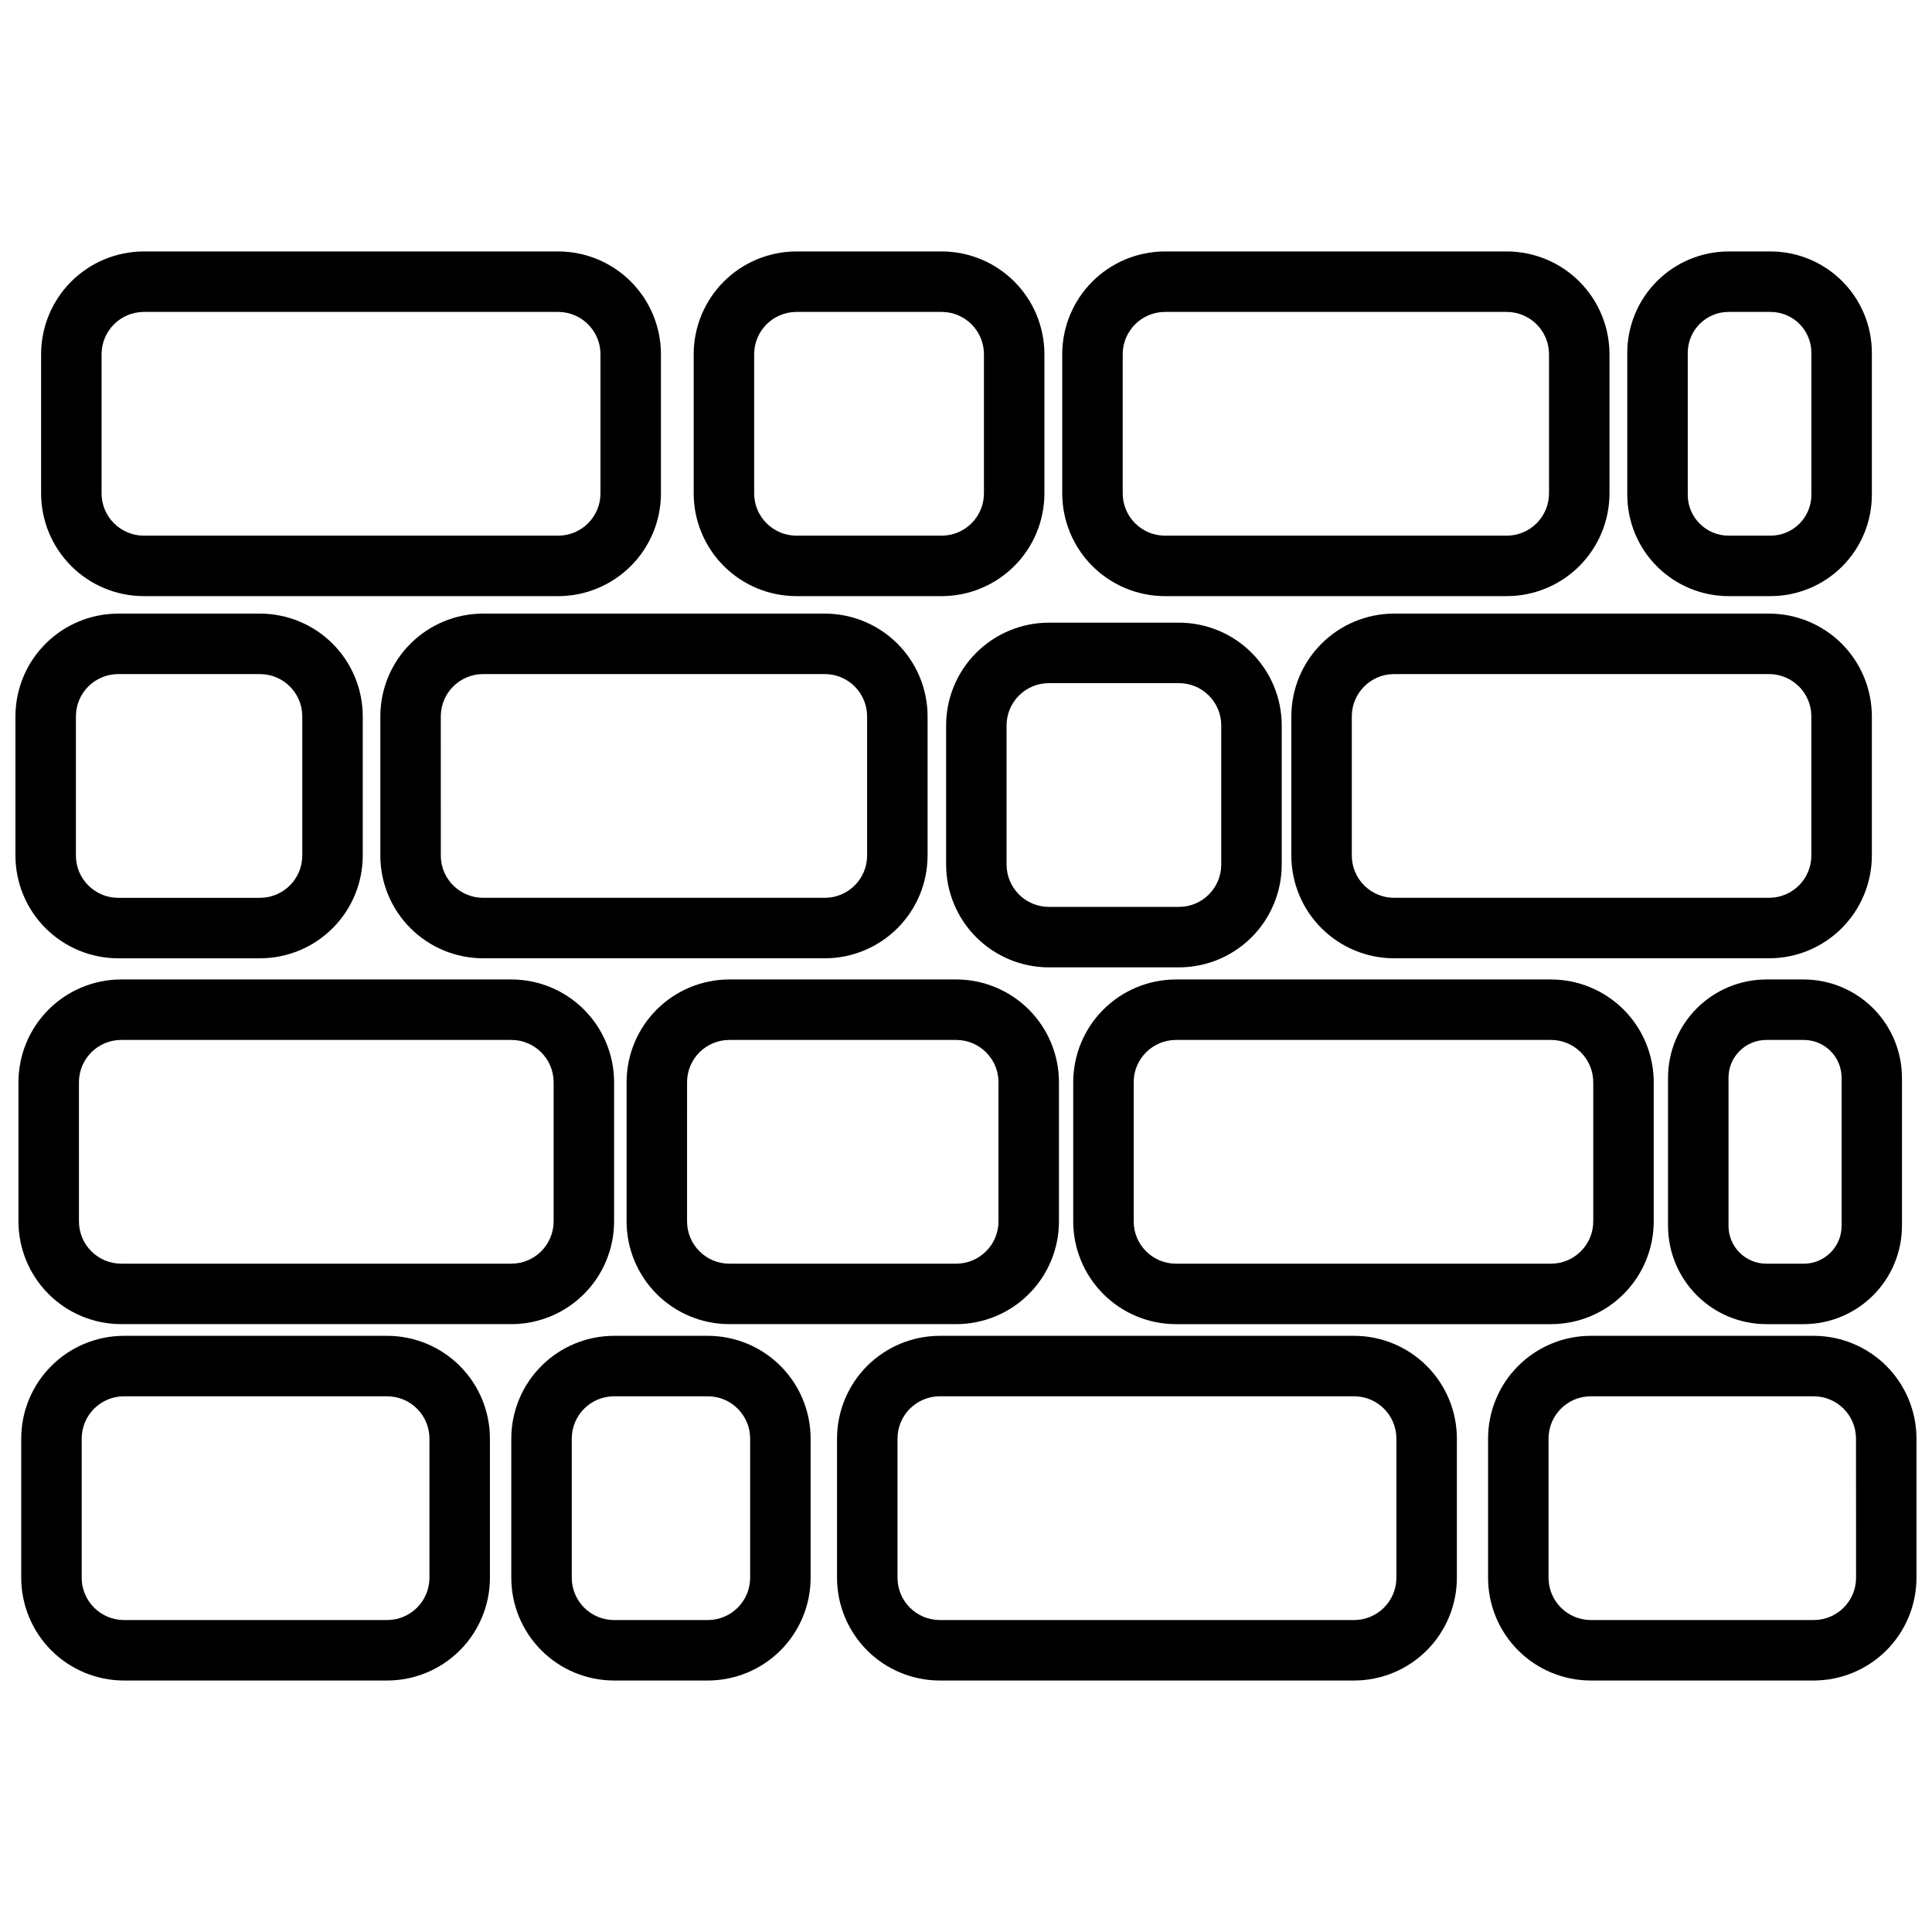
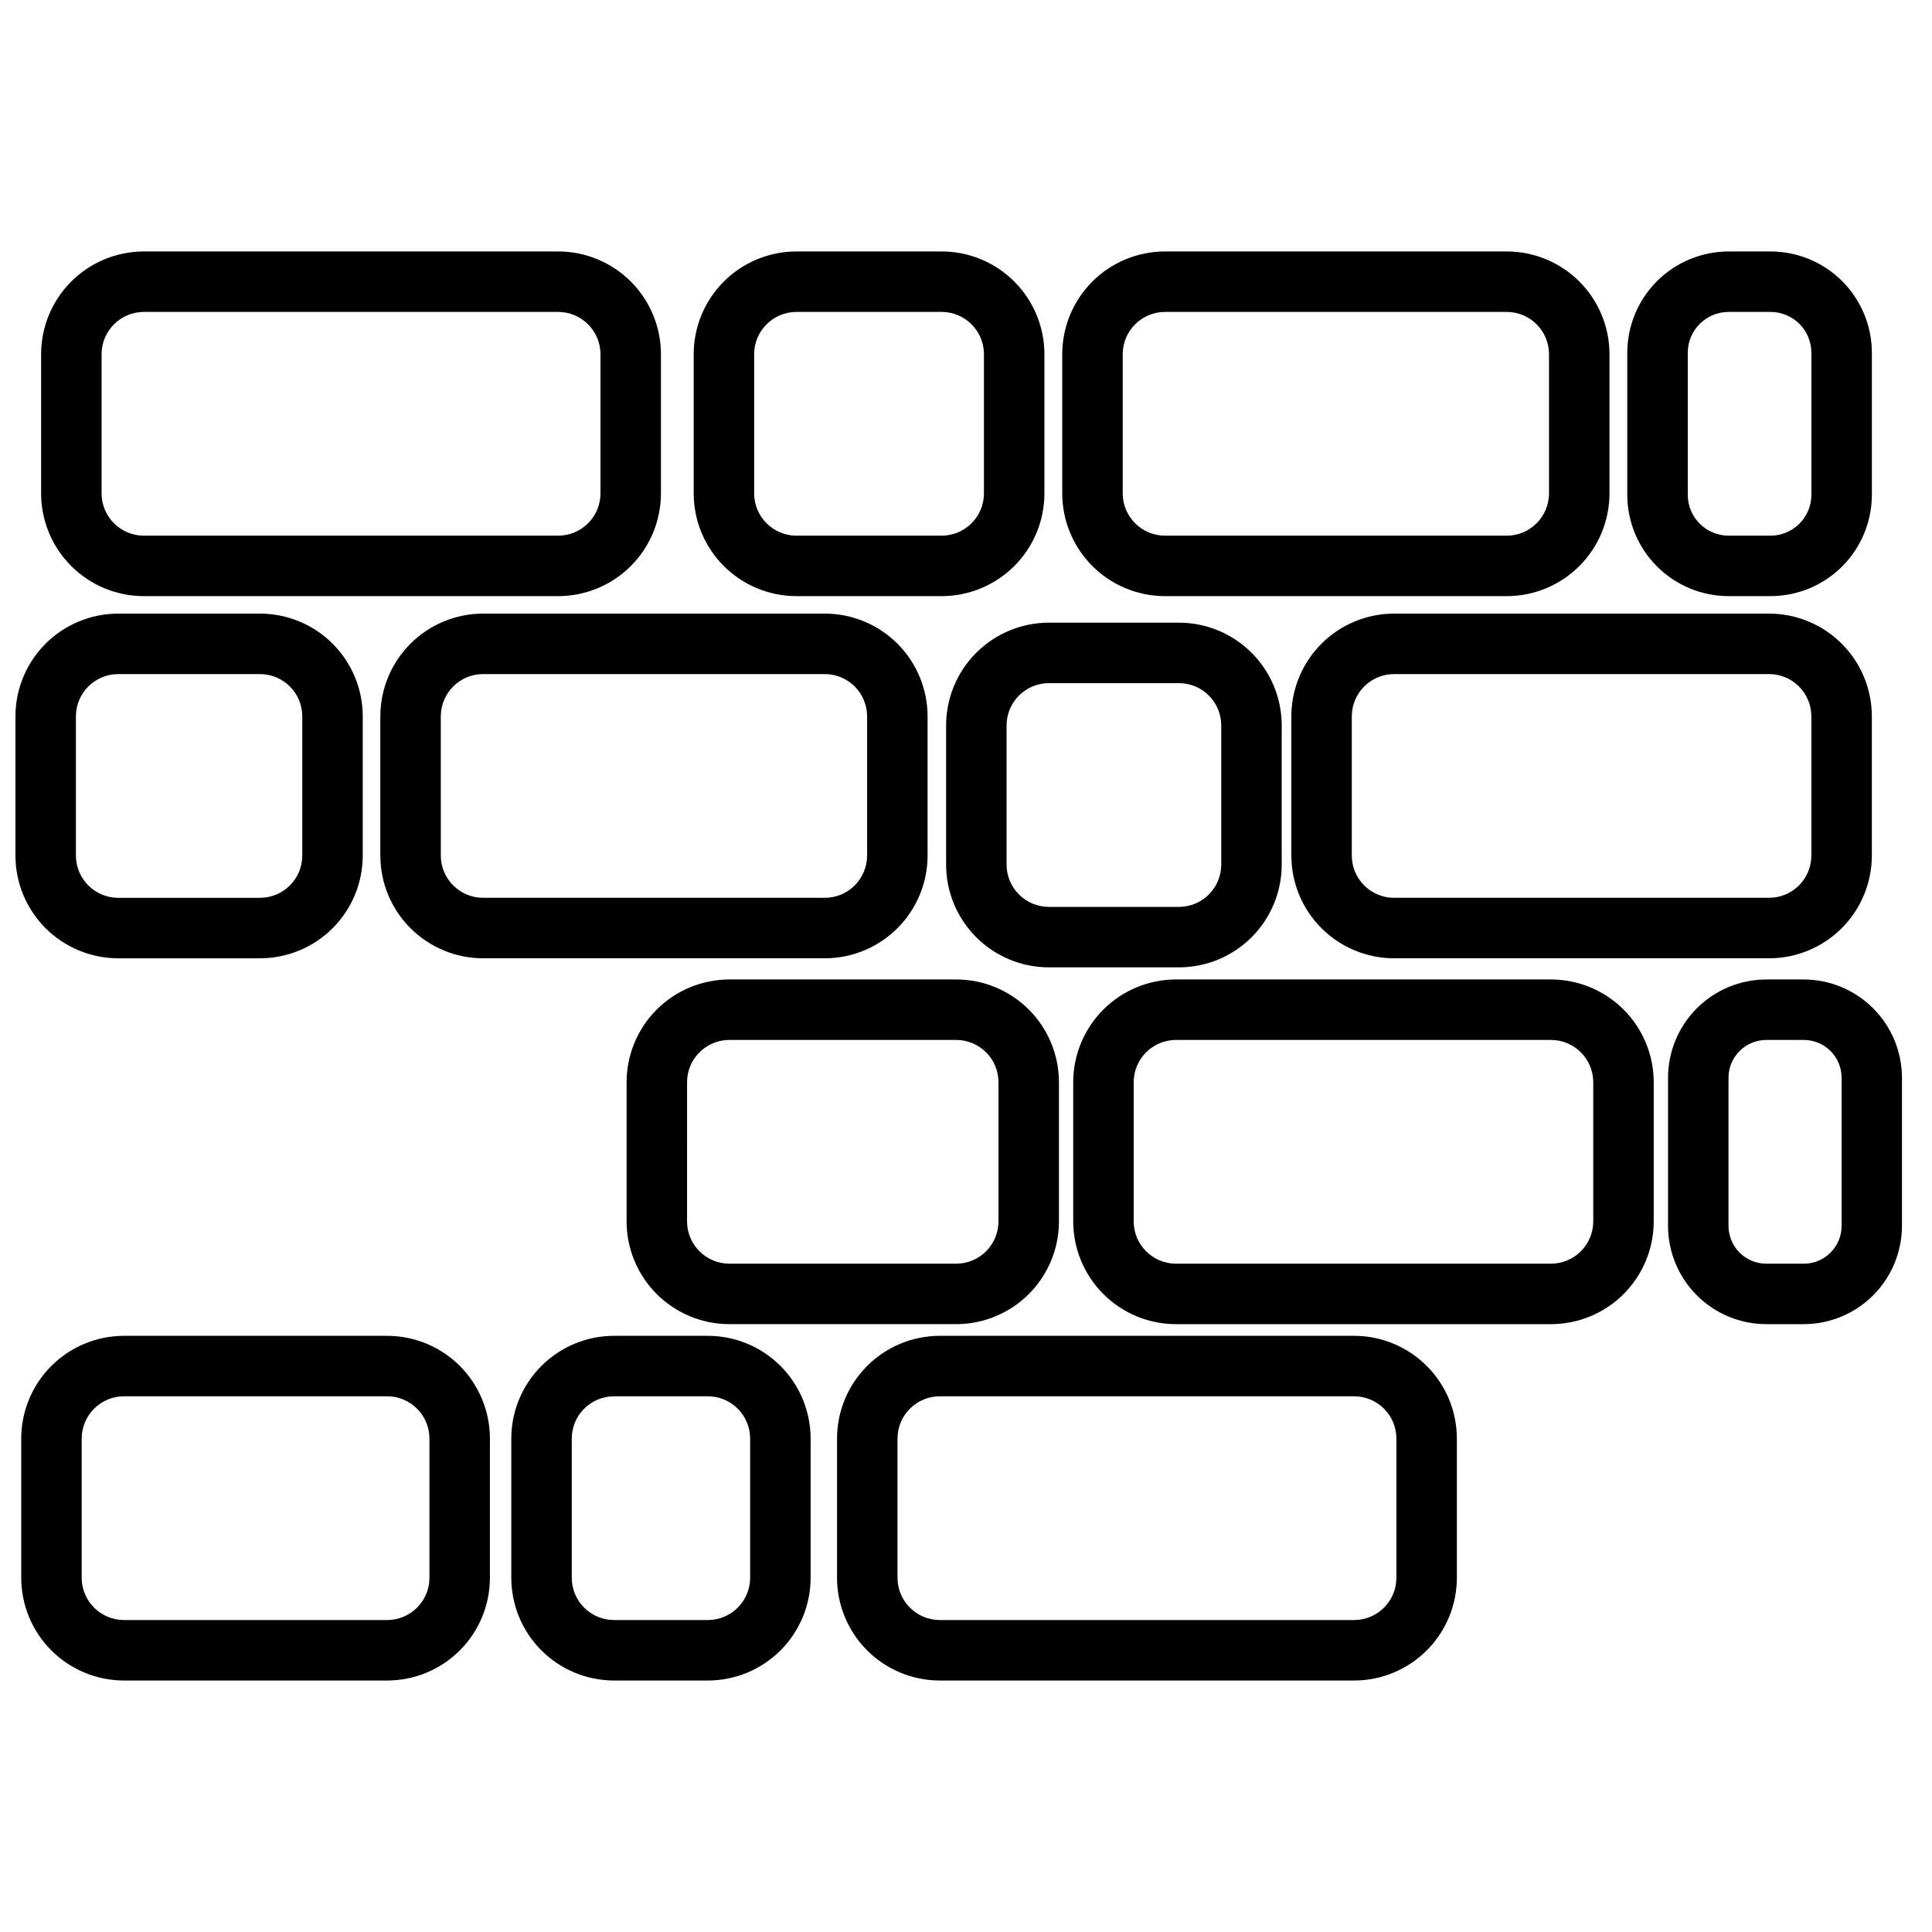
<svg xmlns="http://www.w3.org/2000/svg" width="800px" height="800px" version="1.1" viewBox="144 144 512 512">
  <defs>
    <clipPath id="c">
      <path d="m148.09 403h158.91v92h-158.91z" />
    </clipPath>
    <clipPath id="b">
      <path d="m538 498h113.9v92h-113.9z" />
    </clipPath>
    <clipPath id="a">
      <path d="m148.09 306h92.906v92h-92.906z" />
    </clipPath>
  </defs>
  <path d="m355.02 301.98h38.574c7.203-0.012 14.109-2.883 19.207-7.977 5.094-5.098 7.965-12.004 7.977-19.207v-36.973c-0.012-7.203-2.883-14.109-7.977-19.207-5.098-5.094-12.004-7.965-19.207-7.977h-38.574c-7.203 0.012-14.109 2.883-19.207 7.977-5.094 5.098-7.965 12.004-7.977 19.207v36.973c0.012 7.203 2.883 14.109 7.977 19.207 5.098 5.094 12.004 7.965 19.207 7.977zm-11.16-64.156c0.031-6.148 5.008-11.129 11.16-11.16h38.574c6.152 0.031 11.129 5.012 11.16 11.16v36.973c-0.031 6.148-5.008 11.129-11.16 11.16h-38.574c-6.152-0.031-11.129-5.012-11.16-11.16z" />
  <g clip-path="url(#c)">
-     <path d="m176.05 494.91h103.45c7.215 0 14.137-2.863 19.242-7.957 5.106-5.098 7.984-12.012 8-19.23v-36.969c-0.016-7.215-2.894-14.129-8-19.227-5.106-5.098-12.027-7.961-19.242-7.961h-103.45c-7.203 0.023-14.102 2.898-19.188 7.992-5.09 5.094-7.953 11.996-7.969 19.195v36.969c0.016 7.203 2.879 14.102 7.969 19.199 5.086 5.094 11.984 7.965 19.188 7.988zm-11.129-64.156c0.027-6.152 5.008-11.129 11.16-11.16h103.42c6.172 0 11.184 4.988 11.215 11.16v36.969c-0.031 6.176-5.043 11.164-11.215 11.164h-103.45c-6.141-0.051-11.102-5.023-11.129-11.164z" />
-   </g>
+     </g>
  <path d="m337.25 494.91h60.199-0.004c7.207-0.016 14.113-2.883 19.207-7.981 5.098-5.094 7.965-12 7.981-19.207v-36.969c-0.016-7.207-2.883-14.113-7.981-19.207-5.094-5.094-12-7.965-19.207-7.981h-60.195c-7.207 0.016-14.117 2.883-19.215 7.977-5.098 5.098-7.965 12.004-7.981 19.211v36.969c0.016 7.207 2.883 14.117 7.981 19.211 5.098 5.098 12.008 7.965 19.215 7.977zm-11.168-64.156h-0.004c0.031-6.152 5.016-11.133 11.172-11.16h60.199-0.004c6.152 0.031 11.133 5.008 11.164 11.16v36.969c-0.031 6.152-5.012 11.133-11.164 11.164h-60.195c-6.156-0.027-11.141-5.008-11.172-11.164z" />
  <path d="m455.61 403.57c-7.207 0.016-14.117 2.883-19.211 7.977-5.098 5.098-7.969 12.004-7.984 19.211v36.969c0.016 7.207 2.887 14.117 7.984 19.211 5.094 5.098 12.004 7.965 19.211 7.977h99.461c7.203-0.016 14.109-2.883 19.207-7.981 5.094-5.094 7.961-12 7.977-19.207v-36.969c-0.016-7.207-2.883-14.113-7.977-19.207-5.098-5.094-12.004-7.965-19.207-7.981zm110.62 27.188v36.969c-0.031 6.152-5.012 11.133-11.16 11.164h-99.461c-6.156-0.027-11.141-5.008-11.168-11.164v-36.969c0.027-6.152 5.012-11.133 11.168-11.16h99.461c6.148 0.031 11.129 5.008 11.16 11.16z" />
  <path d="m612.08 403.57c-6.902 0.012-13.523 2.758-18.402 7.637-4.879 4.883-7.625 11.504-7.633 18.406v39.262c0.008 6.902 2.754 13.52 7.633 18.402 4.879 4.883 11.5 7.629 18.402 7.637h9.918c6.906-0.008 13.523-2.754 18.406-7.637 4.879-4.883 7.625-11.5 7.637-18.402v-39.262c-0.012-6.906-2.758-13.523-7.637-18.406-4.883-4.879-11.5-7.625-18.406-7.637zm19.965 26.043v39.262c-0.004 5.527-4.484 10.012-10.016 10.016h-9.949c-5.527-0.012-10.004-4.492-10.008-10.016v-39.262c0.004-5.527 4.481-10.008 10.008-10.016h9.918c2.66-0.008 5.215 1.047 7.102 2.922 1.883 1.879 2.945 4.434 2.945 7.094z" />
  <path d="m602.09 301.98h11.09c7.125 0.004 13.957-2.82 19-7.852 5.039-5.035 7.875-11.863 7.883-18.988v-37.66c-0.008-7.125-2.844-13.953-7.883-18.988-5.043-5.031-11.875-7.856-19-7.852h-11.09c-7.117 0.008-13.938 2.84-18.973 7.871-5.031 5.031-7.859 11.852-7.871 18.969v37.66c0.012 7.117 2.84 13.938 7.871 18.969 5.035 5.035 11.855 7.863 18.973 7.871zm-10.816-64.5c0.008-5.969 4.848-10.809 10.816-10.816h11.09c2.875-0.008 5.633 1.129 7.672 3.156 2.035 2.031 3.184 4.785 3.184 7.66v37.66c0 2.875-1.148 5.629-3.184 7.66-2.039 2.027-4.797 3.164-7.672 3.156h-11.09c-5.969-0.008-10.809-4.848-10.816-10.816z" />
  <path d="m640.06 370.77v-36.961c-0.016-7.219-2.891-14.137-7.996-19.234-5.109-5.098-12.031-7.961-19.25-7.961h-99.441c-7.203 0.023-14.102 2.898-19.188 7.992-5.09 5.098-7.953 12-7.965 19.203v36.961c0.012 7.207 2.883 14.113 7.981 19.211 5.098 5.094 12.004 7.961 19.211 7.977h99.402c7.219 0 14.137-2.863 19.246-7.961 5.106-5.098 7.984-12.012 8-19.227zm-137.82 0v-36.961c0.027-6.16 5.012-11.145 11.168-11.172h99.402c6.18 0 11.191 4.996 11.219 11.172v36.961c-0.031 6.172-5.043 11.16-11.219 11.16h-99.441c-6.141-0.047-11.098-5.023-11.129-11.16z" />
  <path d="m452.69 301.98h90.656c7.203-0.012 14.109-2.883 19.207-7.977 5.094-5.098 7.961-12.004 7.977-19.207v-36.973c-0.016-7.203-2.883-14.109-7.977-19.207-5.098-5.094-12.004-7.965-19.207-7.977h-90.656c-7.203 0.012-14.109 2.883-19.207 7.977-5.094 5.098-7.965 12.004-7.977 19.207v36.973c0.012 7.203 2.883 14.109 7.977 19.207 5.098 5.094 12.004 7.965 19.207 7.977zm-11.16-64.156c0.031-6.148 5.012-11.129 11.16-11.16h90.656c6.148 0.031 11.129 5.012 11.16 11.16v36.973c-0.031 6.148-5.012 11.129-11.16 11.16h-90.656c-6.148-0.031-11.129-5.012-11.16-11.16z" />
  <path d="m331.62 498.01h-24.945c-7.203 0.016-14.109 2.887-19.203 7.984s-7.961 12.004-7.973 19.211v36.961c0.012 7.207 2.883 14.113 7.977 19.207 5.098 5.094 12.004 7.965 19.207 7.981h24.945c7.207-0.016 14.113-2.883 19.211-7.977 5.098-5.098 7.969-12.004 7.984-19.211v-36.961c-0.016-7.211-2.887-14.121-7.984-19.219-5.098-5.098-12.012-7.965-19.219-7.977zm11.176 64.156c-0.031 6.152-5.016 11.133-11.168 11.16h-24.953c-6.148-0.035-11.121-5.012-11.152-11.16v-36.961c0.027-6.156 5.008-11.141 11.16-11.172h24.945c6.156 0.027 11.141 5.012 11.168 11.172z" />
  <path d="m246.65 498.01h-69.84c-7.207 0.016-14.113 2.883-19.207 7.981-5.098 5.098-7.965 12.008-7.977 19.215v36.961c0.016 7.207 2.883 14.113 7.977 19.207 5.098 5.094 12.004 7.965 19.207 7.981h69.84c7.203-0.016 14.109-2.887 19.207-7.981 5.094-5.094 7.965-12 7.977-19.207v-36.961c-0.012-7.207-2.879-14.117-7.973-19.215-5.098-5.098-12.004-7.965-19.211-7.981zm11.16 64.156c-0.031 6.152-5.008 11.129-11.16 11.16h-69.84c-6.148-0.031-11.129-5.008-11.16-11.16v-36.961c0.027-6.156 5.008-11.141 11.16-11.172h69.84c6.152 0.031 11.133 5.016 11.16 11.172z" />
  <path d="m502.89 498.01h-109.88c-7.207 0.016-14.113 2.883-19.211 7.981-5.094 5.098-7.961 12.008-7.977 19.215v36.961c0.016 7.207 2.887 14.113 7.981 19.207s12 7.965 19.207 7.981h109.88c7.207-0.016 14.117-2.883 19.211-7.977 5.098-5.098 7.969-12.004 7.984-19.211v-36.961c-0.012-7.211-2.883-14.121-7.981-19.215-5.098-5.098-12.008-7.969-19.215-7.981zm11.168 64.156c-0.027 6.152-5.012 11.133-11.168 11.16h-109.88c-6.152-0.031-11.129-5.008-11.16-11.16v-36.961c0.023-6.156 5.004-11.141 11.16-11.172h109.88c6.156 0.027 11.145 5.012 11.168 11.172z" />
  <path d="m182.08 301.98h109.88c7.207-0.012 14.117-2.879 19.215-7.977 5.094-5.094 7.965-12 7.981-19.207v-36.973c-0.016-7.207-2.887-14.113-7.981-19.207-5.098-5.098-12.008-7.965-19.215-7.977h-109.88c-7.203 0.012-14.113 2.883-19.207 7.977-5.094 5.098-7.965 12.004-7.981 19.207v36.973c0.016 7.203 2.887 14.109 7.981 19.207 5.094 5.094 12.004 7.965 19.207 7.977zm-11.16-64.156c0.031-6.148 5.008-11.129 11.16-11.16h109.88c6.156 0.027 11.141 5.008 11.172 11.16v36.973c-0.031 6.152-5.016 11.133-11.172 11.16h-109.88c-6.152-0.031-11.129-5.012-11.16-11.16z" />
  <g clip-path="url(#b)">
-     <path d="m624.71 498.01h-59.164c-7.207 0.012-14.117 2.883-19.215 7.981-5.098 5.094-7.965 12.004-7.977 19.215v36.961c0.012 7.207 2.883 14.113 7.981 19.211 5.098 5.094 12.004 7.961 19.211 7.977h59.141c7.207-0.016 14.117-2.883 19.215-7.977 5.098-5.098 7.965-12.004 7.981-19.211v-36.961c-0.012-7.207-2.879-14.113-7.969-19.207-5.094-5.098-11.996-7.969-19.203-7.988zm11.168 64.156h0.004c-0.031 6.152-5.016 11.133-11.172 11.16h-59.164c-6.152-0.027-11.137-5.008-11.168-11.16v-36.961c0.027-6.16 5.012-11.145 11.168-11.172h59.141c6.16 0.027 11.145 5.012 11.172 11.172z" />
-   </g>
+     </g>
  <g clip-path="url(#a)">
    <path d="m175.28 397.96h37.66-0.004c7.207-0.016 14.117-2.883 19.215-7.977 5.098-5.098 7.965-12.004 7.981-19.211v-36.961c-0.012-7.211-2.883-14.121-7.981-19.215-5.094-5.098-12.004-7.969-19.215-7.981h-37.66 0.004c-7.207 0.016-14.117 2.883-19.211 7.981-5.098 5.098-7.965 12.008-7.977 19.215v36.961c0.016 7.207 2.883 14.113 7.981 19.207 5.094 5.094 12 7.965 19.207 7.981zm-11.164-64.148c0.027-6.156 5.008-11.141 11.164-11.172h37.66-0.004c6.16 0.027 11.145 5.012 11.172 11.172v36.961c-0.031 6.152-5.016 11.133-11.172 11.16h-37.66 0.004c-6.152-0.031-11.133-5.008-11.164-11.16z" />
  </g>
  <path d="m389.82 370.77v-36.961c-0.016-7.207-2.883-14.117-7.977-19.215-5.098-5.098-12.004-7.965-19.211-7.981h-90.652c-7.207 0.016-14.117 2.883-19.211 7.981-5.098 5.098-7.965 12.008-7.977 19.215v36.961c0.016 7.207 2.883 14.113 7.981 19.207 5.094 5.094 12 7.965 19.207 7.981h90.652c7.207-0.016 14.113-2.887 19.207-7.981s7.965-12 7.981-19.207zm-129 0-0.004-36.961c0.027-6.156 5.008-11.141 11.164-11.172h90.652c6.152 0.031 11.133 5.016 11.16 11.172v36.961c-0.031 6.152-5.008 11.129-11.16 11.16h-90.652c-6.152-0.031-11.133-5.008-11.164-11.16z" />
  <path d="m394.73 336.21v36.961c0.016 7.207 2.883 14.113 7.981 19.207 5.094 5.098 12 7.965 19.207 7.981h34.566c7.203-0.016 14.109-2.883 19.207-7.981 5.094-5.094 7.961-12 7.977-19.207v-36.961c-0.012-7.207-2.879-14.117-7.977-19.211-5.094-5.098-12-7.969-19.207-7.984h-34.566c-7.207 0.016-14.117 2.887-19.211 7.984-5.098 5.094-7.965 12.004-7.977 19.211zm16.023 0c0.027-6.156 5.008-11.137 11.164-11.168h34.566c6.152 0.031 11.133 5.012 11.16 11.168v36.961c-0.031 6.152-5.012 11.133-11.16 11.164h-34.566c-6.152-0.031-11.133-5.012-11.164-11.164z" />
</svg>